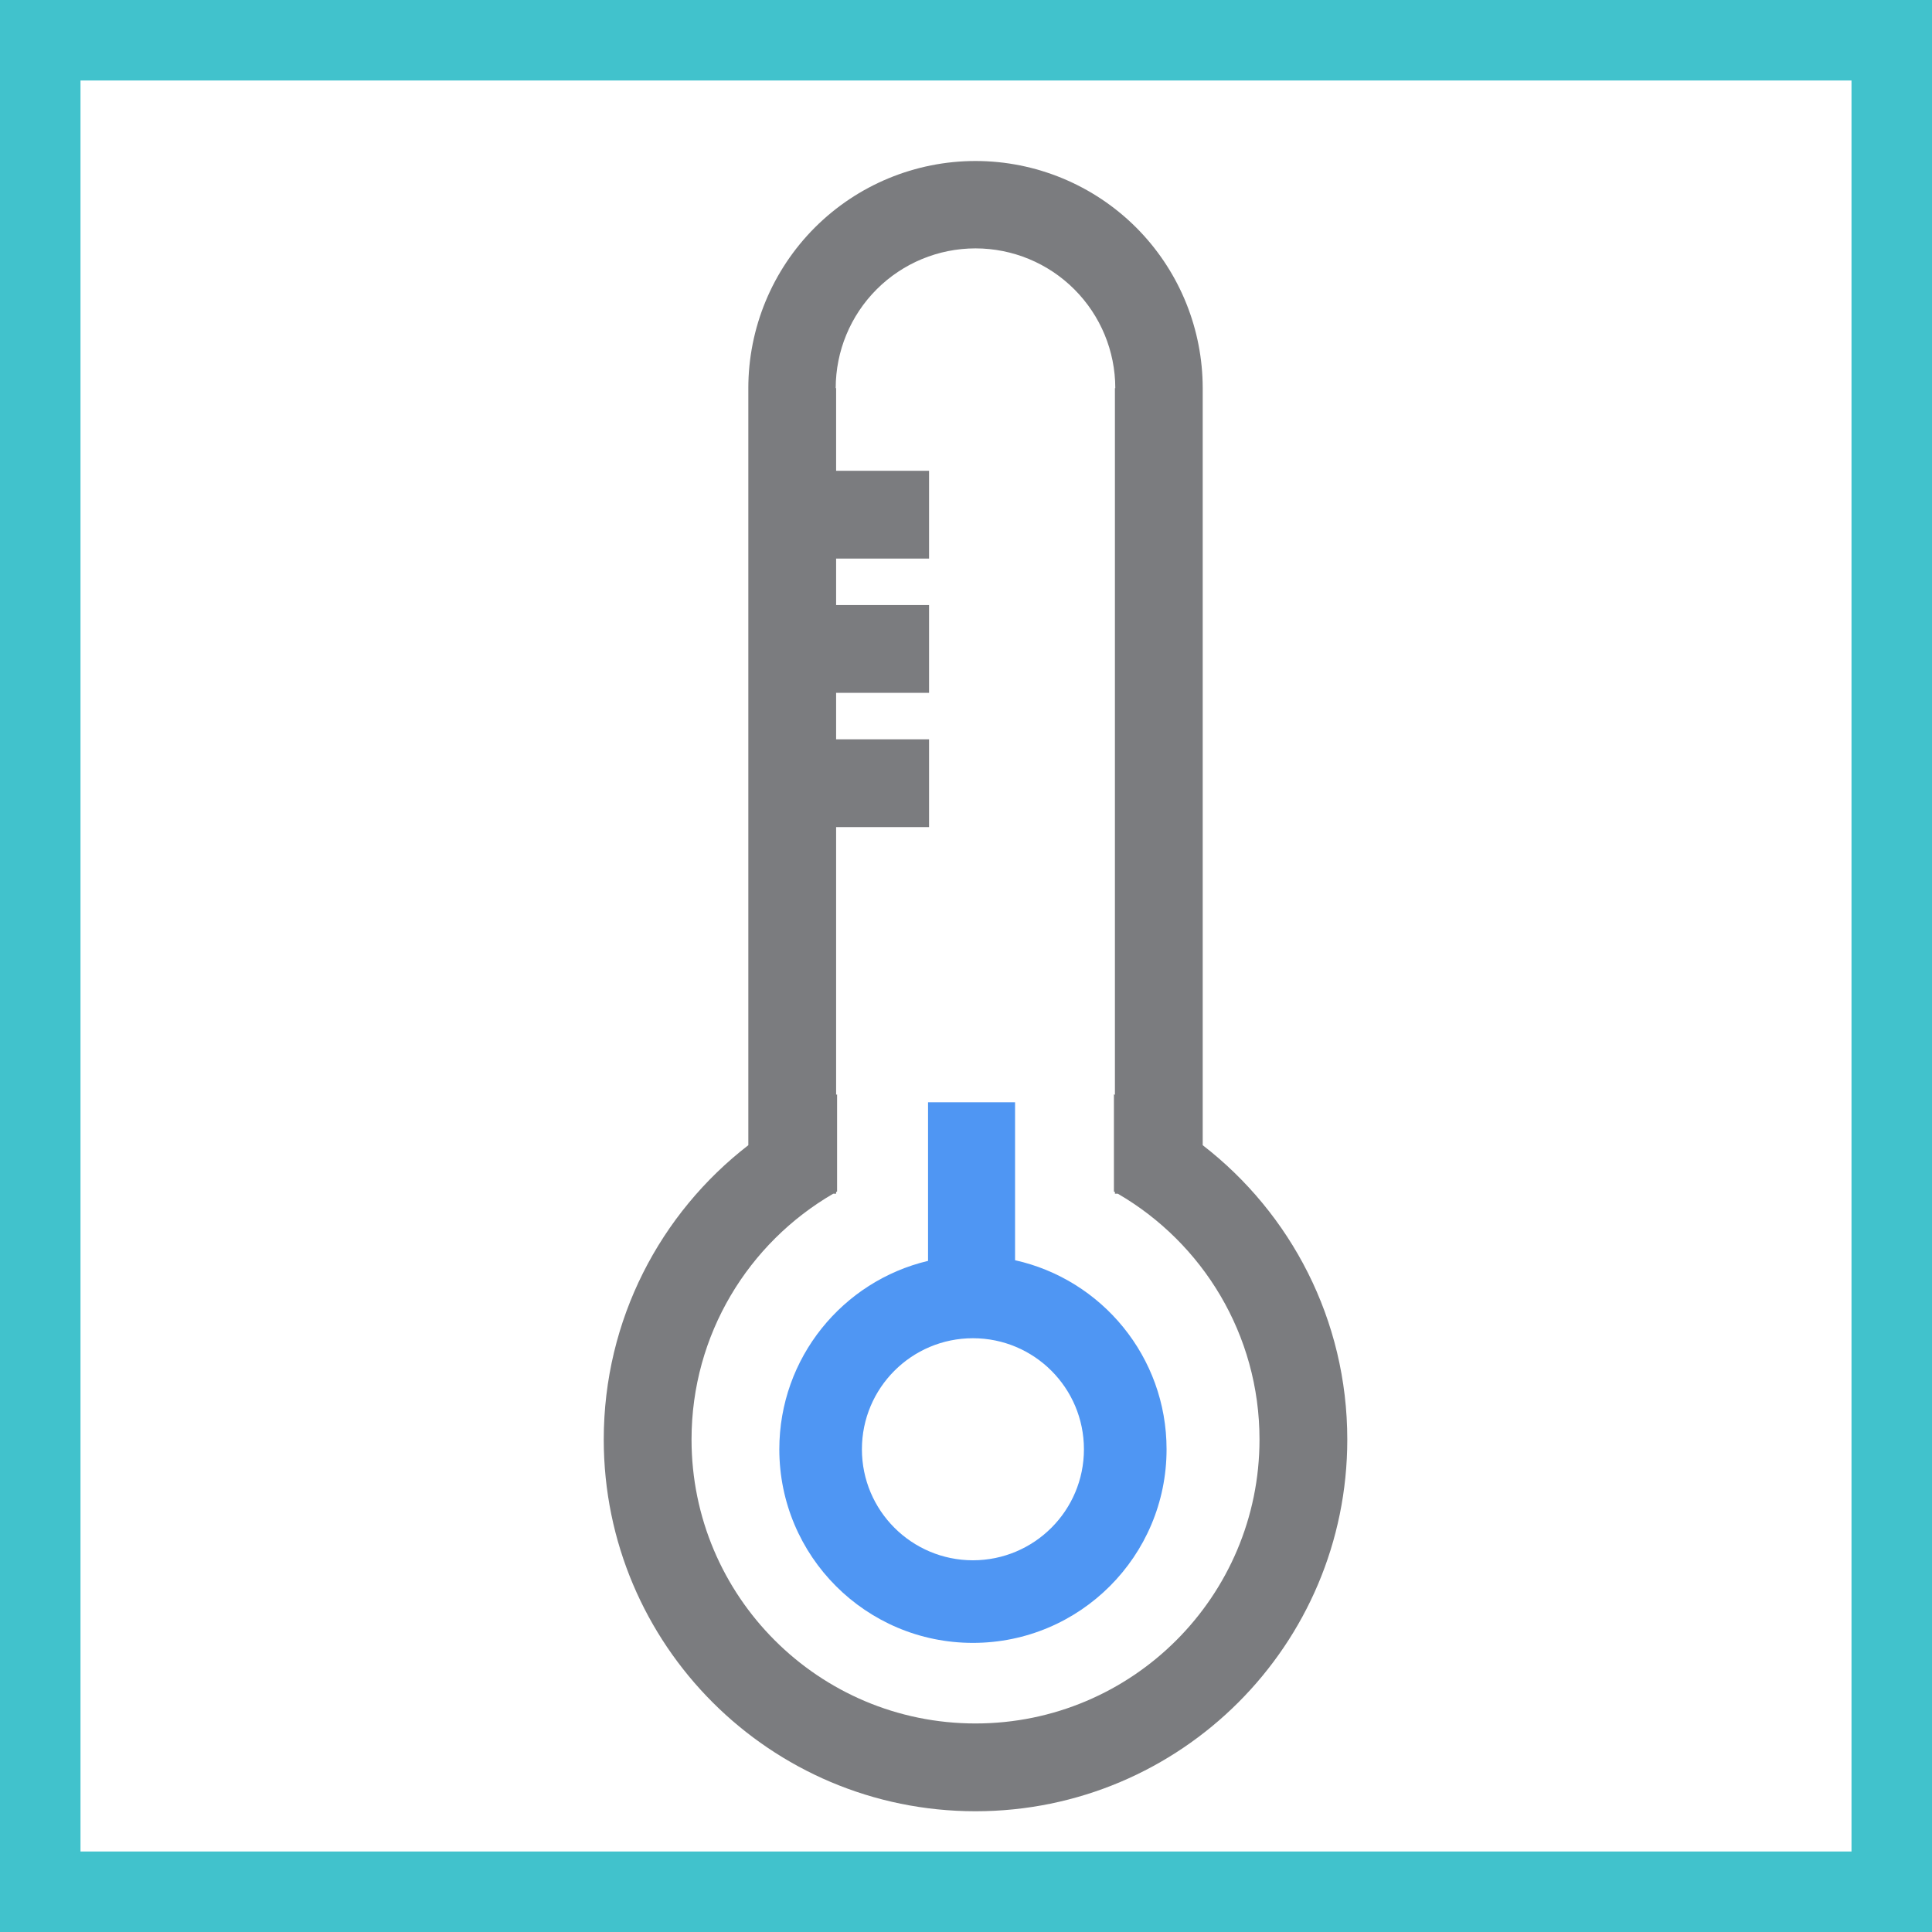
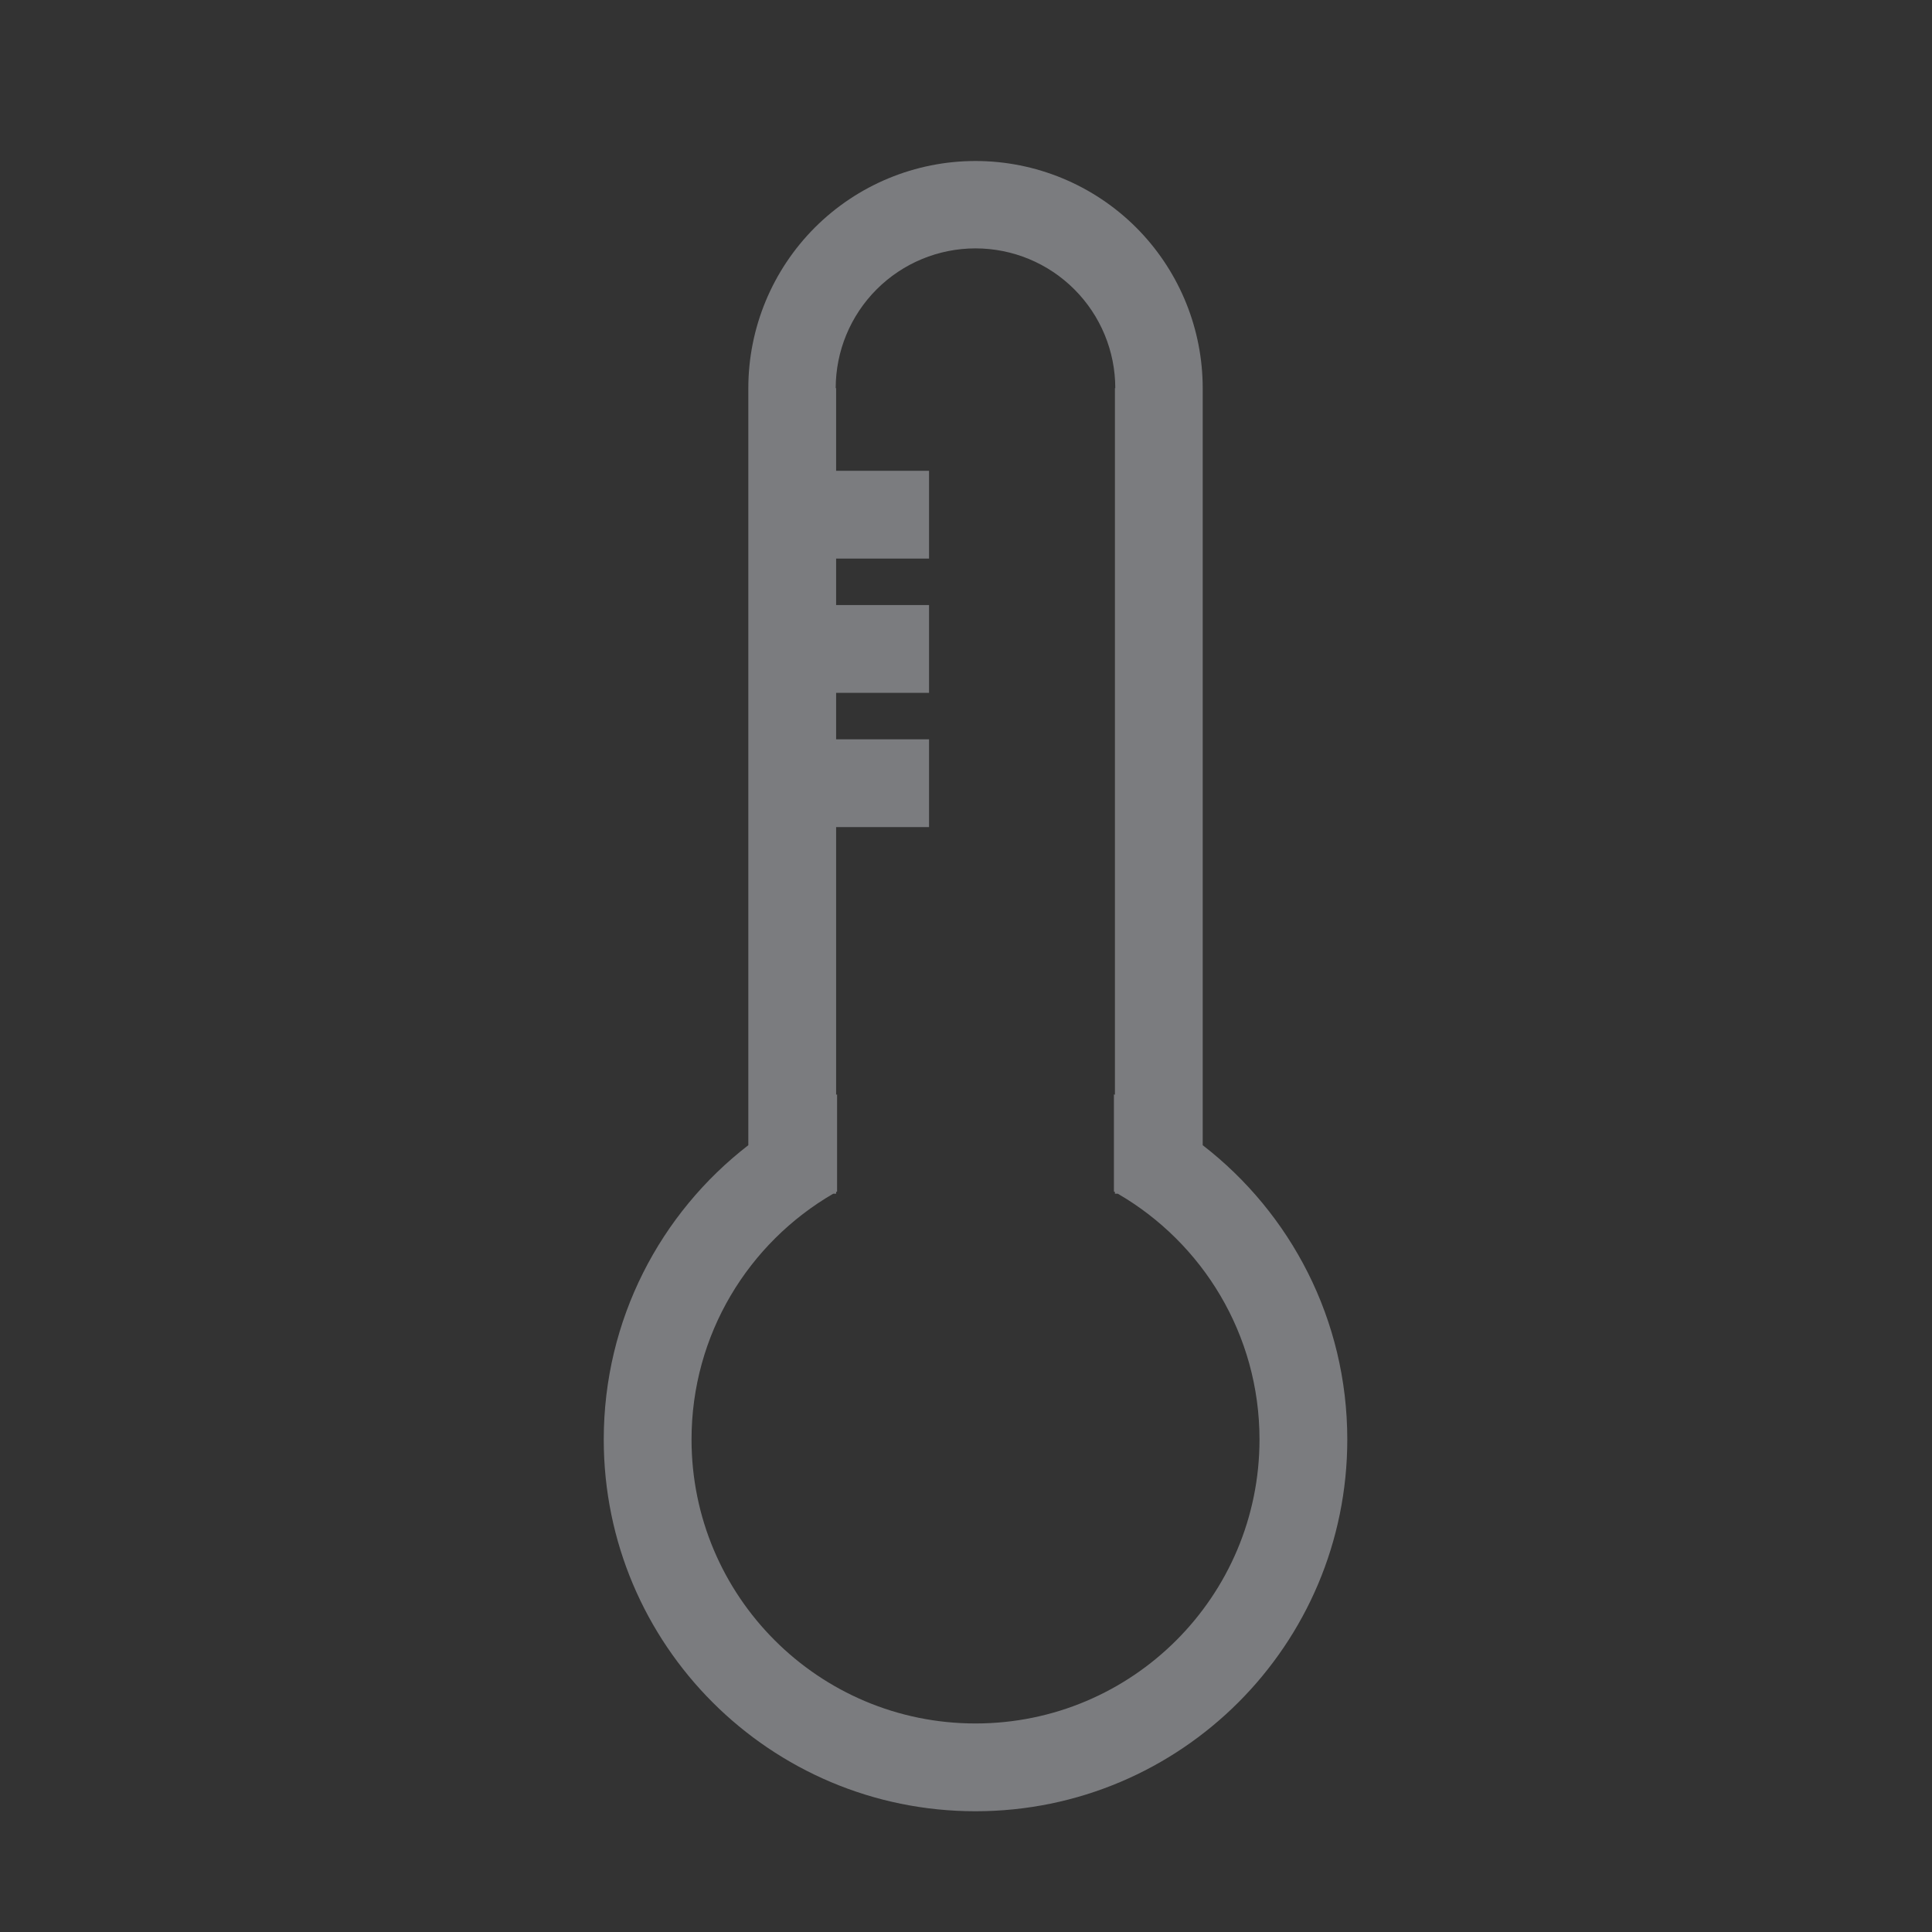
<svg xmlns="http://www.w3.org/2000/svg" width="48" height="48" viewBox="0 0 48 48" fill="none">
  <rect x="0" y="0" width="48" height="48" fill="#333333" stroke="none" />
  <g clip-path="url(#clip0_312_164)">
-     <path d="M1 1H47V47H1V1Z" fill="white" stroke="#41C2CC" stroke-width="2" />
-     <path fill-rule="evenodd" clip-rule="evenodd" d="M25.219 27.386V31.31C27.372 31.788 28.983 33.709 28.983 36.007C28.983 38.663 26.829 40.817 24.172 40.817C21.515 40.817 19.362 38.663 19.362 36.007C19.362 33.733 20.938 31.829 23.057 31.326V27.386H25.219ZM24.172 33.248C22.649 33.248 21.414 34.483 21.414 36.007C21.414 37.53 22.649 38.764 24.172 38.765C25.695 38.764 26.93 37.53 26.93 36.007C26.93 34.483 25.695 33.248 24.172 33.248Z" fill="#4F96F3" />
    <path fill-rule="evenodd" clip-rule="evenodd" d="M24.236 4C25.733 4 27.169 4.595 28.228 5.653C29.253 6.679 29.843 8.058 29.879 9.504L29.881 9.644V28.452C32.066 30.142 33.473 32.788 33.473 35.764C33.473 40.865 29.337 45 24.236 45C19.135 45 15 40.865 15 35.764C15 32.788 16.407 30.141 18.592 28.452V9.644C18.592 8.147 19.187 6.712 20.245 5.653C21.304 4.595 22.739 4 24.236 4ZM24.236 6.171C23.315 6.171 22.432 6.537 21.78 7.189C21.129 7.84 20.763 8.723 20.763 9.644H20.773V11.697H23.082V13.878H20.773V15.032H23.082V17.213H20.773V18.368H23.082V20.549H20.773V27.199C20.781 27.196 20.789 27.192 20.797 27.189V29.602C20.789 29.607 20.781 29.611 20.773 29.616V29.657H20.702C18.597 30.878 17.181 33.155 17.181 35.764C17.181 39.66 20.34 42.819 24.236 42.819C28.133 42.819 31.292 39.66 31.292 35.764C31.292 33.155 29.876 30.878 27.771 29.657H27.7V29.616C27.692 29.611 27.684 29.607 27.675 29.602V27.189C27.684 27.192 27.692 27.196 27.7 27.199V9.644H27.709C27.709 8.723 27.343 7.84 26.692 7.189C26.041 6.537 25.157 6.171 24.236 6.171Z" fill="#7B7C7F" />
  </g>
  <defs>
    <clipPath id="clip0_312_164">
      <rect width="48" height="48" fill="white" />
    </clipPath>
  </defs>
</svg>